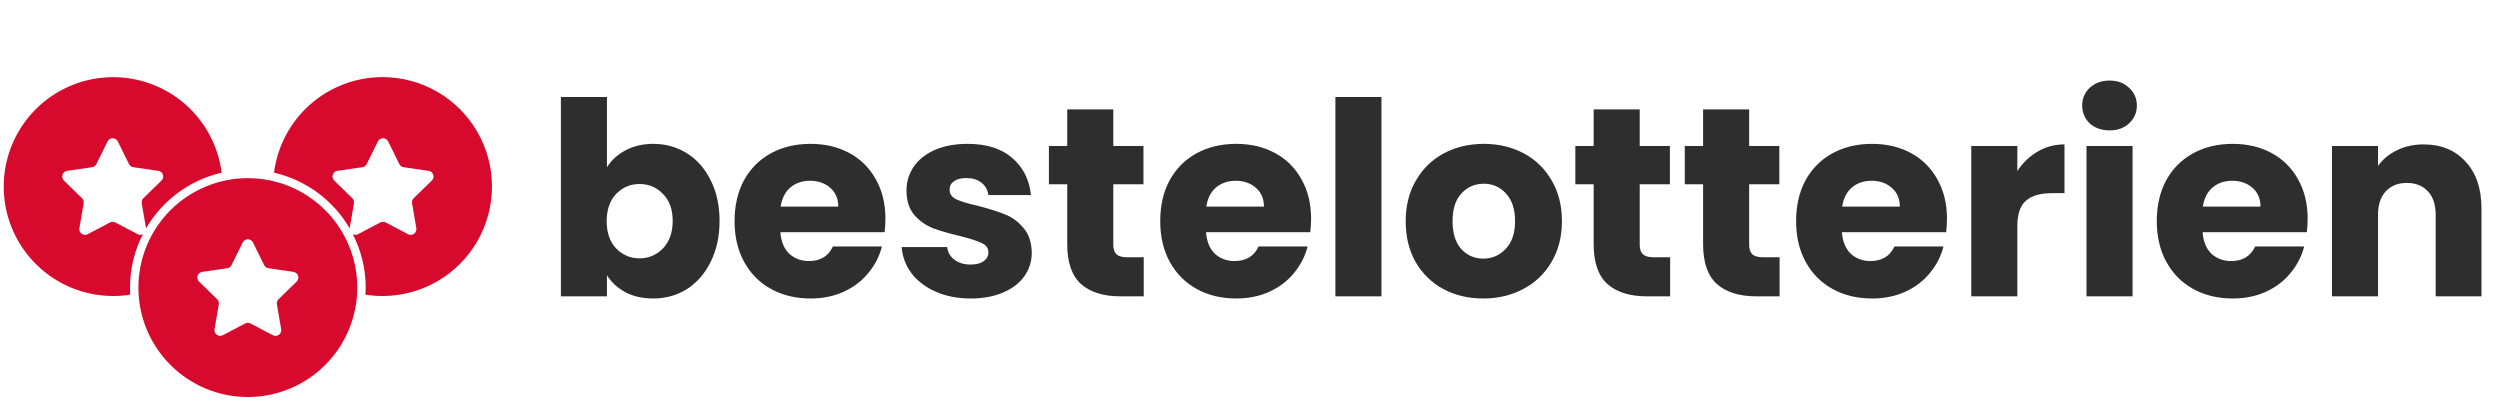
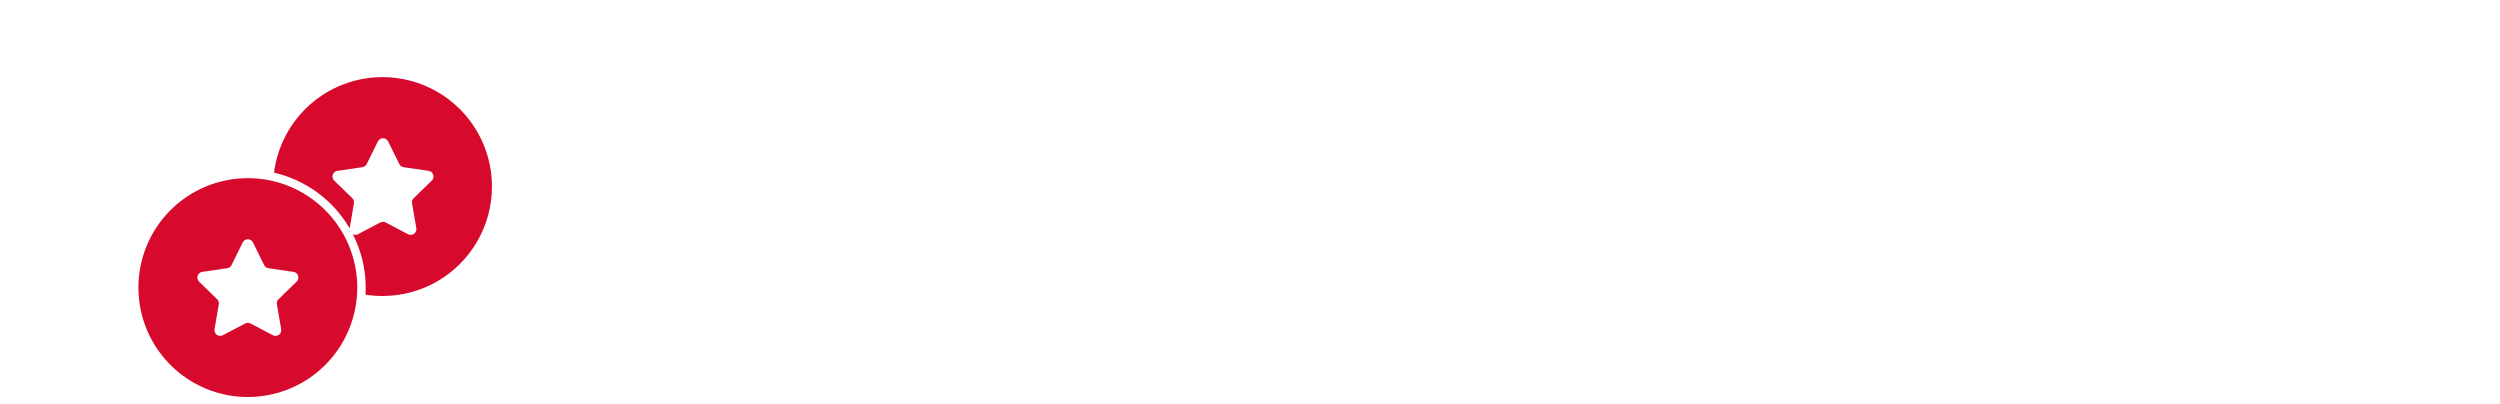
<svg xmlns="http://www.w3.org/2000/svg" width="464" height="75" viewBox="0 0 464 75" fill="none">
  <path d="M46 33.062C40.613 33.062 35.445 35.203 31.637 39.011C27.828 42.82 25.688 47.988 25.688 53.374C25.688 58.761 27.828 63.929 31.637 67.737C35.446 71.546 40.614 73.686 46 73.686C51.386 73.686 56.555 71.546 60.363 67.737C64.171 63.929 66.312 58.761 66.312 53.374C66.312 47.988 64.171 42.819 60.363 39.011C56.554 35.203 51.386 33.062 46 33.062ZM55.055 52.265L51.695 55.538C51.445 55.785 51.332 56.132 51.391 56.476L52.184 61.101C52.25 61.499 52.09 61.902 51.762 62.14C51.437 62.374 51.004 62.406 50.648 62.218L46.496 60.035H46.492C46.184 59.874 45.816 59.874 45.508 60.035L41.355 62.218C40.996 62.406 40.566 62.374 40.238 62.136C39.914 61.902 39.75 61.499 39.816 61.101L40.609 56.476C40.668 56.132 40.555 55.781 40.305 55.538L36.945 52.265C36.656 51.984 36.555 51.562 36.68 51.179C36.805 50.796 37.133 50.515 37.535 50.456L42.18 49.781L42.176 49.785C42.523 49.734 42.82 49.515 42.973 49.203L45.051 44.995C45.23 44.636 45.598 44.406 46 44.406C46.402 44.406 46.769 44.636 46.949 44.995L49.027 49.203C49.18 49.515 49.476 49.734 49.824 49.785L54.469 50.46L54.465 50.456C54.867 50.515 55.199 50.796 55.324 51.179C55.449 51.562 55.344 51.984 55.055 52.265Z" fill="#D70A2D" />
  <path d="M71 14.312C66.059 14.312 61.289 16.109 57.582 19.375C53.871 22.64 51.484 27.144 50.859 32.047C56.77 33.41 61.851 37.152 64.902 42.395V42.352L65.695 37.727C65.754 37.383 65.641 37.035 65.391 36.789L62.031 33.516C61.742 33.234 61.641 32.812 61.766 32.43C61.891 32.047 62.219 31.766 62.621 31.707L67.266 31.031L67.262 31.035C67.606 30.984 67.906 30.766 68.059 30.453L70.137 26.246C70.312 25.887 70.684 25.656 71.086 25.656C71.488 25.656 71.855 25.887 72.035 26.246L74.113 30.453C74.266 30.766 74.562 30.984 74.91 31.035L79.555 31.711L79.551 31.707C79.953 31.766 80.285 32.047 80.41 32.43C80.535 32.813 80.43 33.234 80.141 33.516L76.781 36.789C76.531 37.035 76.418 37.383 76.477 37.727L77.269 42.352C77.34 42.75 77.176 43.152 76.847 43.391C76.523 43.625 76.09 43.656 75.734 43.469L71.578 41.285C71.269 41.125 70.902 41.125 70.594 41.285L66.441 43.469C66.141 43.629 65.781 43.629 65.48 43.473C67.055 46.539 67.875 49.93 67.875 53.375C67.875 53.812 67.859 54.25 67.828 54.688C68.875 54.859 69.937 54.941 71 54.938C78.258 54.938 84.961 51.066 88.59 44.782C92.219 38.497 92.219 30.755 88.59 24.47C84.961 18.184 78.258 14.313 71 14.313L71 14.312Z" fill="#D70A2D" />
-   <path d="M26.52 43.473C26.219 43.629 25.86 43.629 25.559 43.469L21.407 41.285C21.098 41.125 20.731 41.125 20.422 41.285L16.27 43.469C15.911 43.656 15.481 43.625 15.153 43.387C14.829 43.153 14.665 42.75 14.731 42.352L15.524 37.727C15.582 37.383 15.469 37.031 15.219 36.789L11.86 33.516C11.571 33.235 11.469 32.813 11.594 32.43C11.719 32.047 12.047 31.766 12.45 31.707L17.094 31.032L17.09 31.035C17.438 30.985 17.735 30.766 17.887 30.453L19.965 26.246C20.145 25.887 20.512 25.657 20.915 25.657C21.317 25.657 21.684 25.887 21.864 26.246L23.942 30.453C24.094 30.766 24.391 30.985 24.739 31.035L29.383 31.711L29.379 31.707C29.782 31.766 30.114 32.047 30.239 32.43C30.364 32.813 30.258 33.235 29.969 33.516L26.61 36.789C26.36 37.035 26.247 37.383 26.305 37.727L27.098 42.352C27.102 42.367 27.098 42.379 27.098 42.395C30.149 37.156 35.231 33.41 41.141 32.047C40.477 26.851 37.828 22.117 33.754 18.824C29.68 15.535 24.489 13.949 19.274 14.394C14.056 14.835 9.208 17.281 5.751 21.214C2.29 25.144 0.486 30.261 0.708 35.491C0.931 40.726 3.165 45.667 6.947 49.292C10.728 52.917 15.763 54.937 21.002 54.937C22.064 54.941 23.127 54.859 24.174 54.687C24.142 54.249 24.127 53.812 24.127 53.374C24.127 49.929 24.947 46.538 26.521 43.472L26.52 43.473Z" fill="#D70A2D" />
-   <path d="M112.65 31.05C113.45 29.75 114.6 28.7 116.1 27.9C117.6 27.1 119.317 26.7 121.25 26.7C123.55 26.7 125.633 27.283 127.5 28.45C129.367 29.617 130.833 31.283 131.9 33.45C133 35.617 133.55 38.133 133.55 41C133.55 43.867 133 46.4 131.9 48.6C130.833 50.767 129.367 52.45 127.5 53.65C125.633 54.817 123.55 55.4 121.25 55.4C119.283 55.4 117.567 55.017 116.1 54.25C114.633 53.45 113.483 52.4 112.65 51.1V55H104.1V18H112.65V31.05ZM124.85 41C124.85 38.867 124.25 37.2 123.05 36C121.883 34.767 120.433 34.15 118.7 34.15C117 34.15 115.55 34.767 114.35 36C113.183 37.233 112.6 38.917 112.6 41.05C112.6 43.183 113.183 44.867 114.35 46.1C115.55 47.333 117 47.95 118.7 47.95C120.4 47.95 121.85 47.333 123.05 46.1C124.25 44.833 124.85 43.133 124.85 41ZM164.336 40.6C164.336 41.4 164.286 42.233 164.186 43.1H144.836C144.969 44.833 145.519 46.167 146.486 47.1C147.486 48 148.702 48.45 150.136 48.45C152.269 48.45 153.752 47.55 154.586 45.75H163.686C163.219 47.583 162.369 49.233 161.136 50.7C159.936 52.167 158.419 53.317 156.586 54.15C154.752 54.983 152.702 55.4 150.436 55.4C147.702 55.4 145.269 54.817 143.136 53.65C141.002 52.483 139.336 50.817 138.136 48.65C136.936 46.483 136.336 43.95 136.336 41.05C136.336 38.15 136.919 35.617 138.086 33.45C139.286 31.283 140.952 29.617 143.086 28.45C145.219 27.283 147.669 26.7 150.436 26.7C153.136 26.7 155.536 27.267 157.636 28.4C159.736 29.533 161.369 31.15 162.536 33.25C163.736 35.35 164.336 37.8 164.336 40.6ZM155.586 38.35C155.586 36.883 155.086 35.717 154.086 34.85C153.086 33.983 151.836 33.55 150.336 33.55C148.902 33.55 147.686 33.967 146.686 34.8C145.719 35.633 145.119 36.817 144.886 38.35H155.586ZM180.196 55.4C177.763 55.4 175.596 54.983 173.696 54.15C171.796 53.317 170.296 52.183 169.196 50.75C168.096 49.283 167.479 47.65 167.346 45.85H175.796C175.896 46.817 176.346 47.6 177.146 48.2C177.946 48.8 178.929 49.1 180.096 49.1C181.163 49.1 181.979 48.9 182.546 48.5C183.146 48.067 183.446 47.517 183.446 46.85C183.446 46.05 183.029 45.467 182.196 45.1C181.363 44.7 180.013 44.267 178.146 43.8C176.146 43.333 174.479 42.85 173.146 42.35C171.813 41.817 170.663 41 169.696 39.9C168.729 38.767 168.246 37.25 168.246 35.35C168.246 33.75 168.679 32.3 169.546 31C170.446 29.667 171.746 28.617 173.446 27.85C175.179 27.083 177.229 26.7 179.596 26.7C183.096 26.7 185.846 27.567 187.846 29.3C189.879 31.033 191.046 33.333 191.346 36.2H183.446C183.313 35.233 182.879 34.467 182.146 33.9C181.446 33.333 180.513 33.05 179.346 33.05C178.346 33.05 177.579 33.25 177.046 33.65C176.513 34.017 176.246 34.533 176.246 35.2C176.246 36 176.663 36.6 177.496 37C178.363 37.4 179.696 37.8 181.496 38.2C183.563 38.733 185.246 39.267 186.546 39.8C187.846 40.3 188.979 41.133 189.946 42.3C190.946 43.433 191.463 44.967 191.496 46.9C191.496 48.533 191.029 50 190.096 51.3C189.196 52.567 187.879 53.567 186.146 54.3C184.446 55.033 182.463 55.4 180.196 55.4ZM212.277 47.75V55H207.927C204.827 55 202.41 54.25 200.677 52.75C198.944 51.217 198.077 48.733 198.077 45.3V34.2H194.677V27.1H198.077V20.3H206.627V27.1H212.227V34.2H206.627V45.4C206.627 46.233 206.827 46.833 207.227 47.2C207.627 47.567 208.294 47.75 209.227 47.75H212.277ZM243.339 40.6C243.339 41.4 243.289 42.233 243.189 43.1H223.839C223.973 44.833 224.523 46.167 225.489 47.1C226.489 48 227.706 48.45 229.139 48.45C231.273 48.45 232.756 47.55 233.589 45.75H242.689C242.223 47.583 241.373 49.233 240.139 50.7C238.939 52.167 237.423 53.317 235.589 54.15C233.756 54.983 231.706 55.4 229.439 55.4C226.706 55.4 224.273 54.817 222.139 53.65C220.006 52.483 218.339 50.817 217.139 48.65C215.939 46.483 215.339 43.95 215.339 41.05C215.339 38.15 215.923 35.617 217.089 33.45C218.289 31.283 219.956 29.617 222.089 28.45C224.223 27.283 226.673 26.7 229.439 26.7C232.139 26.7 234.539 27.267 236.639 28.4C238.739 29.533 240.373 31.15 241.539 33.25C242.739 35.35 243.339 37.8 243.339 40.6ZM234.589 38.35C234.589 36.883 234.089 35.717 233.089 34.85C232.089 33.983 230.839 33.55 229.339 33.55C227.906 33.55 226.689 33.967 225.689 34.8C224.723 35.633 224.123 36.817 223.889 38.35H234.589ZM256.4 18V55H247.85V18H256.4ZM275.296 55.4C272.563 55.4 270.096 54.817 267.896 53.65C265.729 52.483 264.013 50.817 262.746 48.65C261.513 46.483 260.896 43.95 260.896 41.05C260.896 38.183 261.529 35.667 262.796 33.5C264.063 31.3 265.796 29.617 267.996 28.45C270.196 27.283 272.663 26.7 275.396 26.7C278.129 26.7 280.596 27.283 282.796 28.45C284.996 29.617 286.729 31.3 287.996 33.5C289.263 35.667 289.896 38.183 289.896 41.05C289.896 43.917 289.246 46.45 287.946 48.65C286.679 50.817 284.929 52.483 282.696 53.65C280.496 54.817 278.029 55.4 275.296 55.4ZM275.296 48C276.929 48 278.313 47.4 279.446 46.2C280.613 45 281.196 43.283 281.196 41.05C281.196 38.817 280.629 37.1 279.496 35.9C278.396 34.7 277.029 34.1 275.396 34.1C273.729 34.1 272.346 34.7 271.246 35.9C270.146 37.067 269.596 38.783 269.596 41.05C269.596 43.283 270.129 45 271.196 46.2C272.296 47.4 273.663 48 275.296 48ZM309.982 47.75V55H305.632C302.532 55 300.115 54.25 298.382 52.75C296.649 51.217 295.782 48.733 295.782 45.3V34.2H292.382V27.1H295.782V20.3H304.332V27.1H309.932V34.2H304.332V45.4C304.332 46.233 304.532 46.833 304.932 47.2C305.332 47.567 305.999 47.75 306.932 47.75H309.982ZM330.295 47.75V55H325.945C322.845 55 320.428 54.25 318.695 52.75C316.961 51.217 316.095 48.733 316.095 45.3V34.2H312.695V27.1H316.095V20.3H324.645V27.1H330.245V34.2H324.645V45.4C324.645 46.233 324.845 46.833 325.245 47.2C325.645 47.567 326.311 47.75 327.245 47.75H330.295ZM361.357 40.6C361.357 41.4 361.307 42.233 361.207 43.1H341.857C341.99 44.833 342.54 46.167 343.507 47.1C344.507 48 345.724 48.45 347.157 48.45C349.29 48.45 350.774 47.55 351.607 45.75H360.707C360.24 47.583 359.39 49.233 358.157 50.7C356.957 52.167 355.44 53.317 353.607 54.15C351.774 54.983 349.724 55.4 347.457 55.4C344.724 55.4 342.29 54.817 340.157 53.65C338.024 52.483 336.357 50.817 335.157 48.65C333.957 46.483 333.357 43.95 333.357 41.05C333.357 38.15 333.94 35.617 335.107 33.45C336.307 31.283 337.974 29.617 340.107 28.45C342.24 27.283 344.69 26.7 347.457 26.7C350.157 26.7 352.557 27.267 354.657 28.4C356.757 29.533 358.39 31.15 359.557 33.25C360.757 35.35 361.357 37.8 361.357 40.6ZM352.607 38.35C352.607 36.883 352.107 35.717 351.107 34.85C350.107 33.983 348.857 33.55 347.357 33.55C345.924 33.55 344.707 33.967 343.707 34.8C342.74 35.633 342.14 36.817 341.907 38.35H352.607ZM374.418 31.75C375.418 30.217 376.668 29.017 378.168 28.15C379.668 27.25 381.334 26.8 383.168 26.8V35.85H380.818C378.684 35.85 377.084 36.317 376.018 37.25C374.951 38.15 374.418 39.75 374.418 42.05V55H365.868V27.1H374.418V31.75ZM391.554 24.2C390.054 24.2 388.821 23.767 387.854 22.9C386.921 22 386.454 20.9 386.454 19.6C386.454 18.267 386.921 17.167 387.854 16.3C388.821 15.4 390.054 14.95 391.554 14.95C393.021 14.95 394.221 15.4 395.154 16.3C396.121 17.167 396.604 18.267 396.604 19.6C396.604 20.9 396.121 22 395.154 22.9C394.221 23.767 393.021 24.2 391.554 24.2ZM395.804 27.1V55H387.254V27.1H395.804ZM428.3 40.6C428.3 41.4 428.25 42.233 428.15 43.1H408.8C408.934 44.833 409.484 46.167 410.45 47.1C411.45 48 412.667 48.45 414.1 48.45C416.234 48.45 417.717 47.55 418.55 45.75H427.65C427.184 47.583 426.334 49.233 425.1 50.7C423.9 52.167 422.384 53.317 420.55 54.15C418.717 54.983 416.667 55.4 414.4 55.4C411.667 55.4 409.234 54.817 407.1 53.65C404.967 52.483 403.3 50.817 402.1 48.65C400.9 46.483 400.3 43.95 400.3 41.05C400.3 38.15 400.884 35.617 402.05 33.45C403.25 31.283 404.917 29.617 407.05 28.45C409.184 27.283 411.634 26.7 414.4 26.7C417.1 26.7 419.5 27.267 421.6 28.4C423.7 29.533 425.334 31.15 426.5 33.25C427.7 35.35 428.3 37.8 428.3 40.6ZM419.55 38.35C419.55 36.883 419.05 35.717 418.05 34.85C417.05 33.983 415.8 33.55 414.3 33.55C412.867 33.55 411.65 33.967 410.65 34.8C409.684 35.633 409.084 36.817 408.85 38.35H419.55ZM449.811 26.8C453.078 26.8 455.678 27.867 457.611 30C459.578 32.1 460.561 35 460.561 38.7V55H452.061V39.85C452.061 37.983 451.578 36.533 450.611 35.5C449.644 34.467 448.344 33.95 446.711 33.95C445.078 33.95 443.778 34.467 442.811 35.5C441.844 36.533 441.361 37.983 441.361 39.85V55H432.811V27.1H441.361V30.8C442.228 29.567 443.394 28.6 444.861 27.9C446.328 27.167 447.978 26.8 449.811 26.8Z" fill="#2E2E2E" />
</svg>